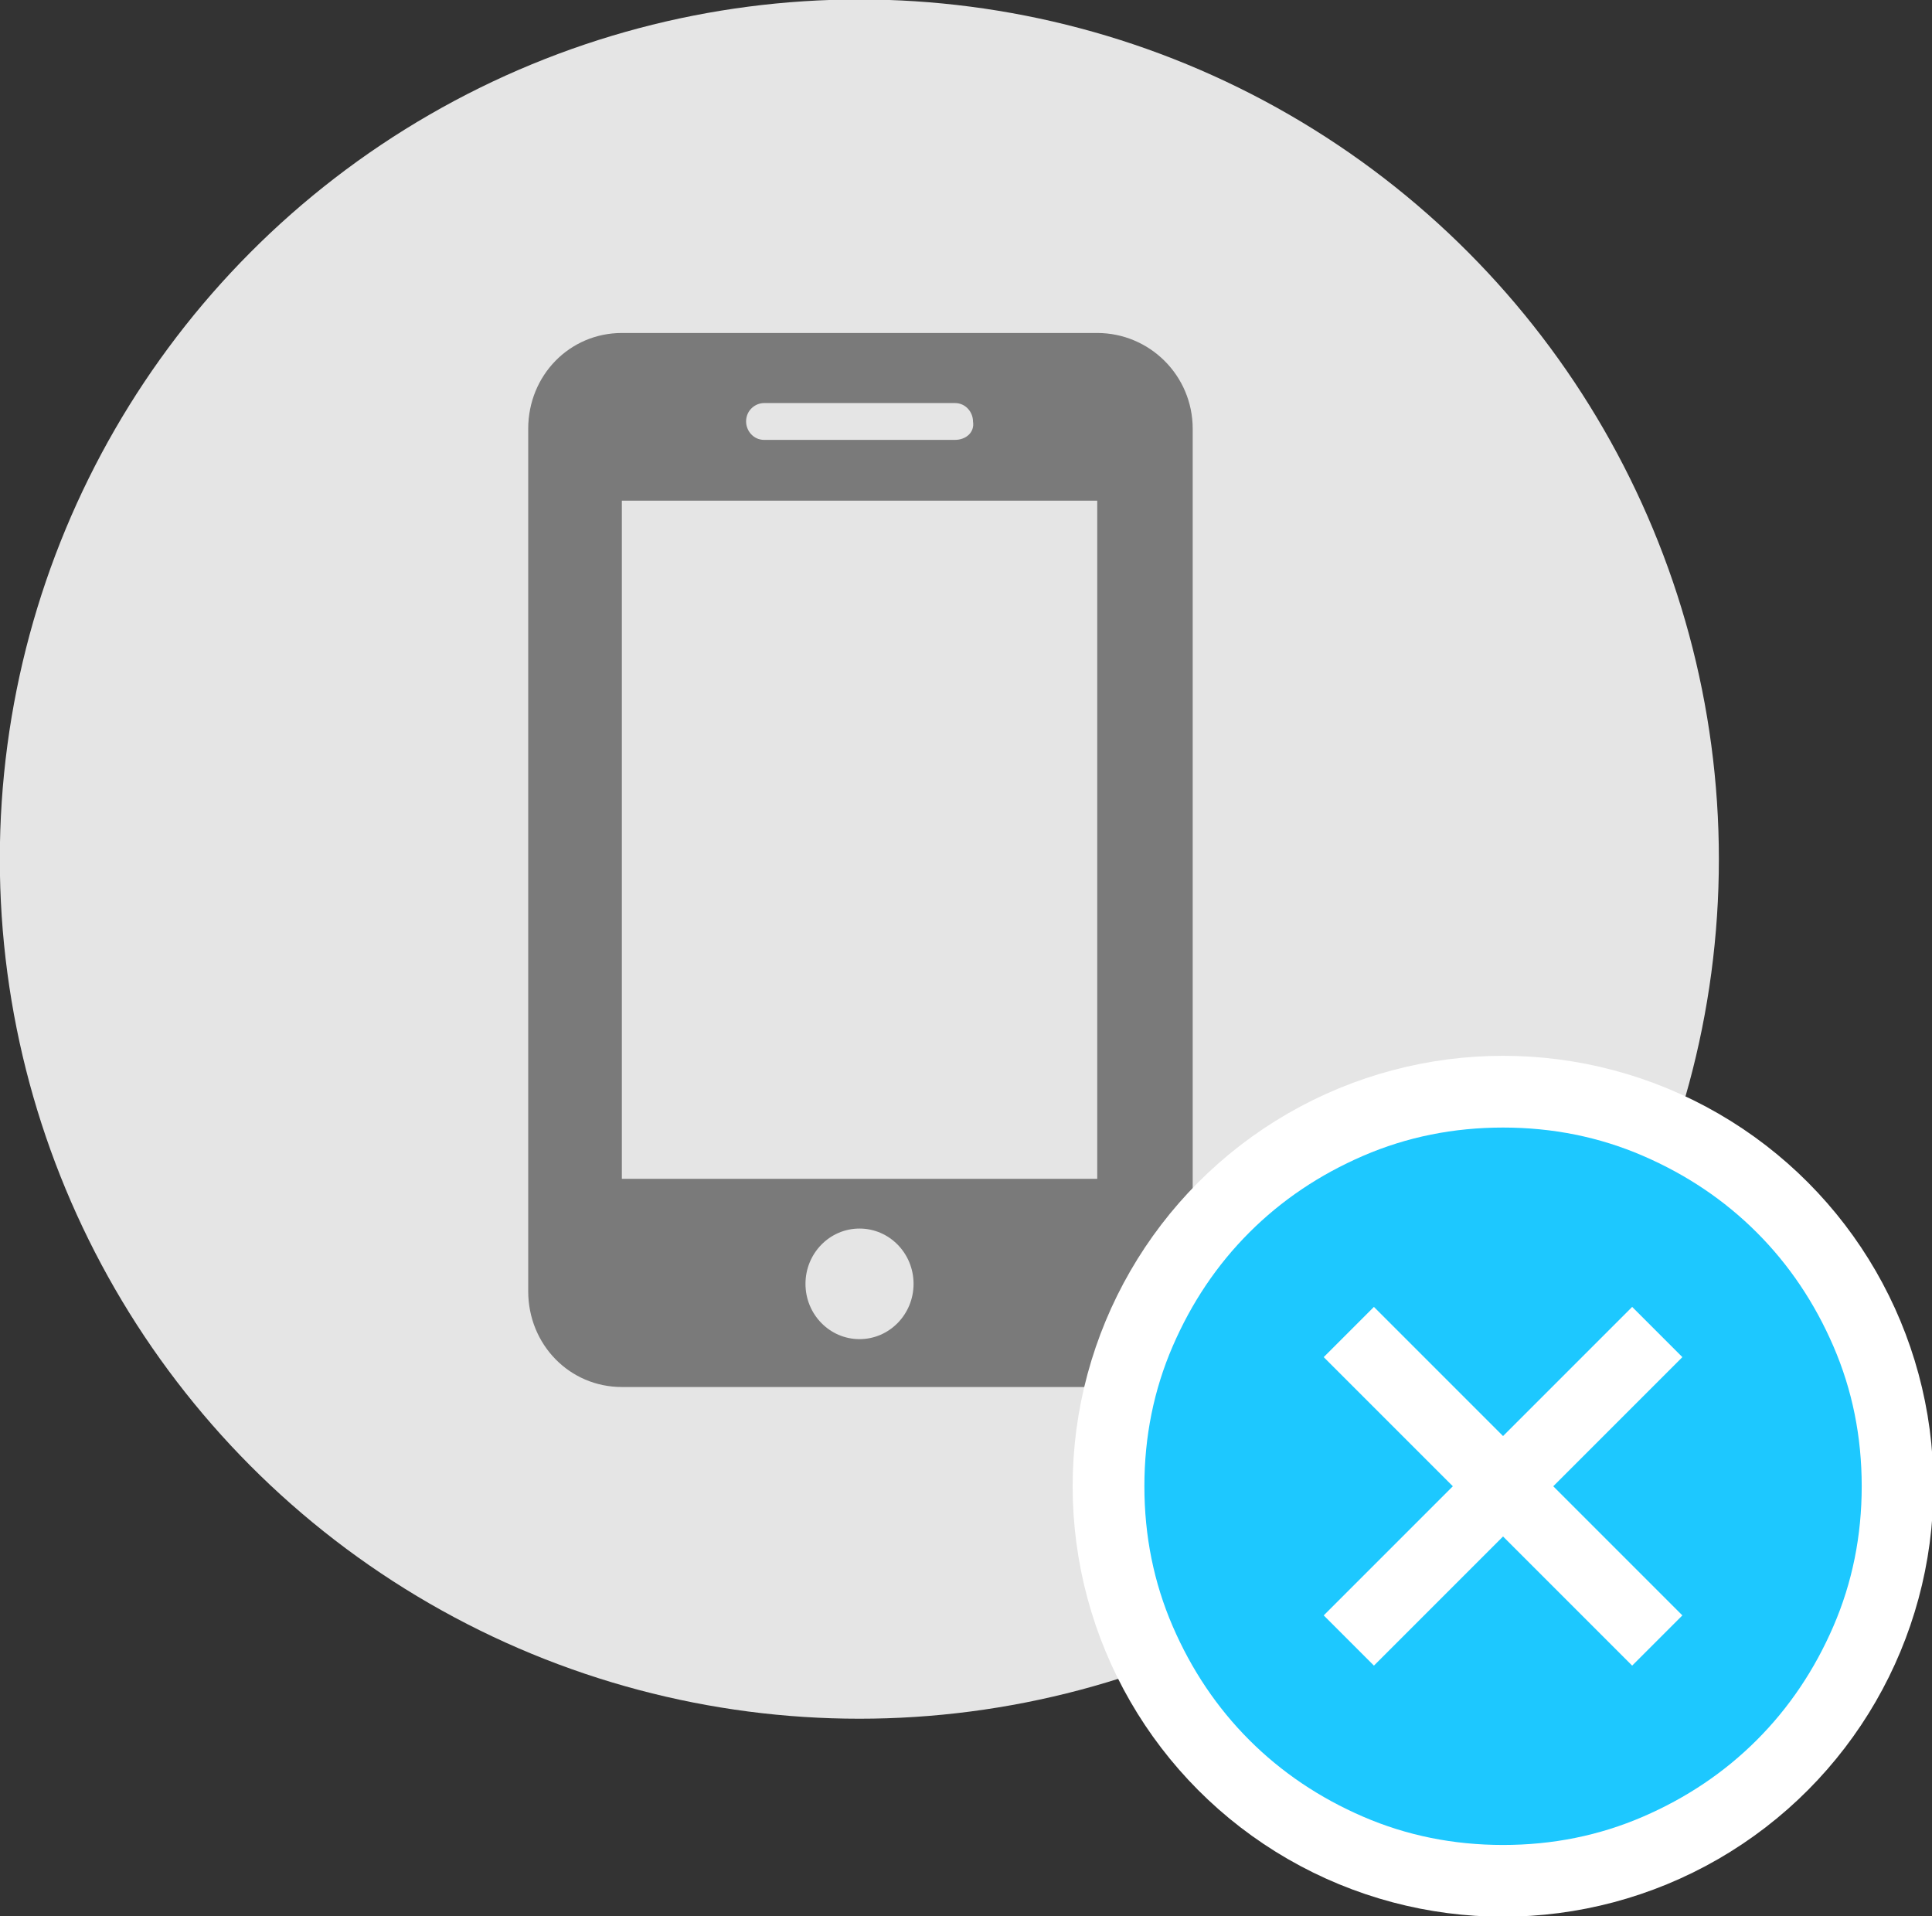
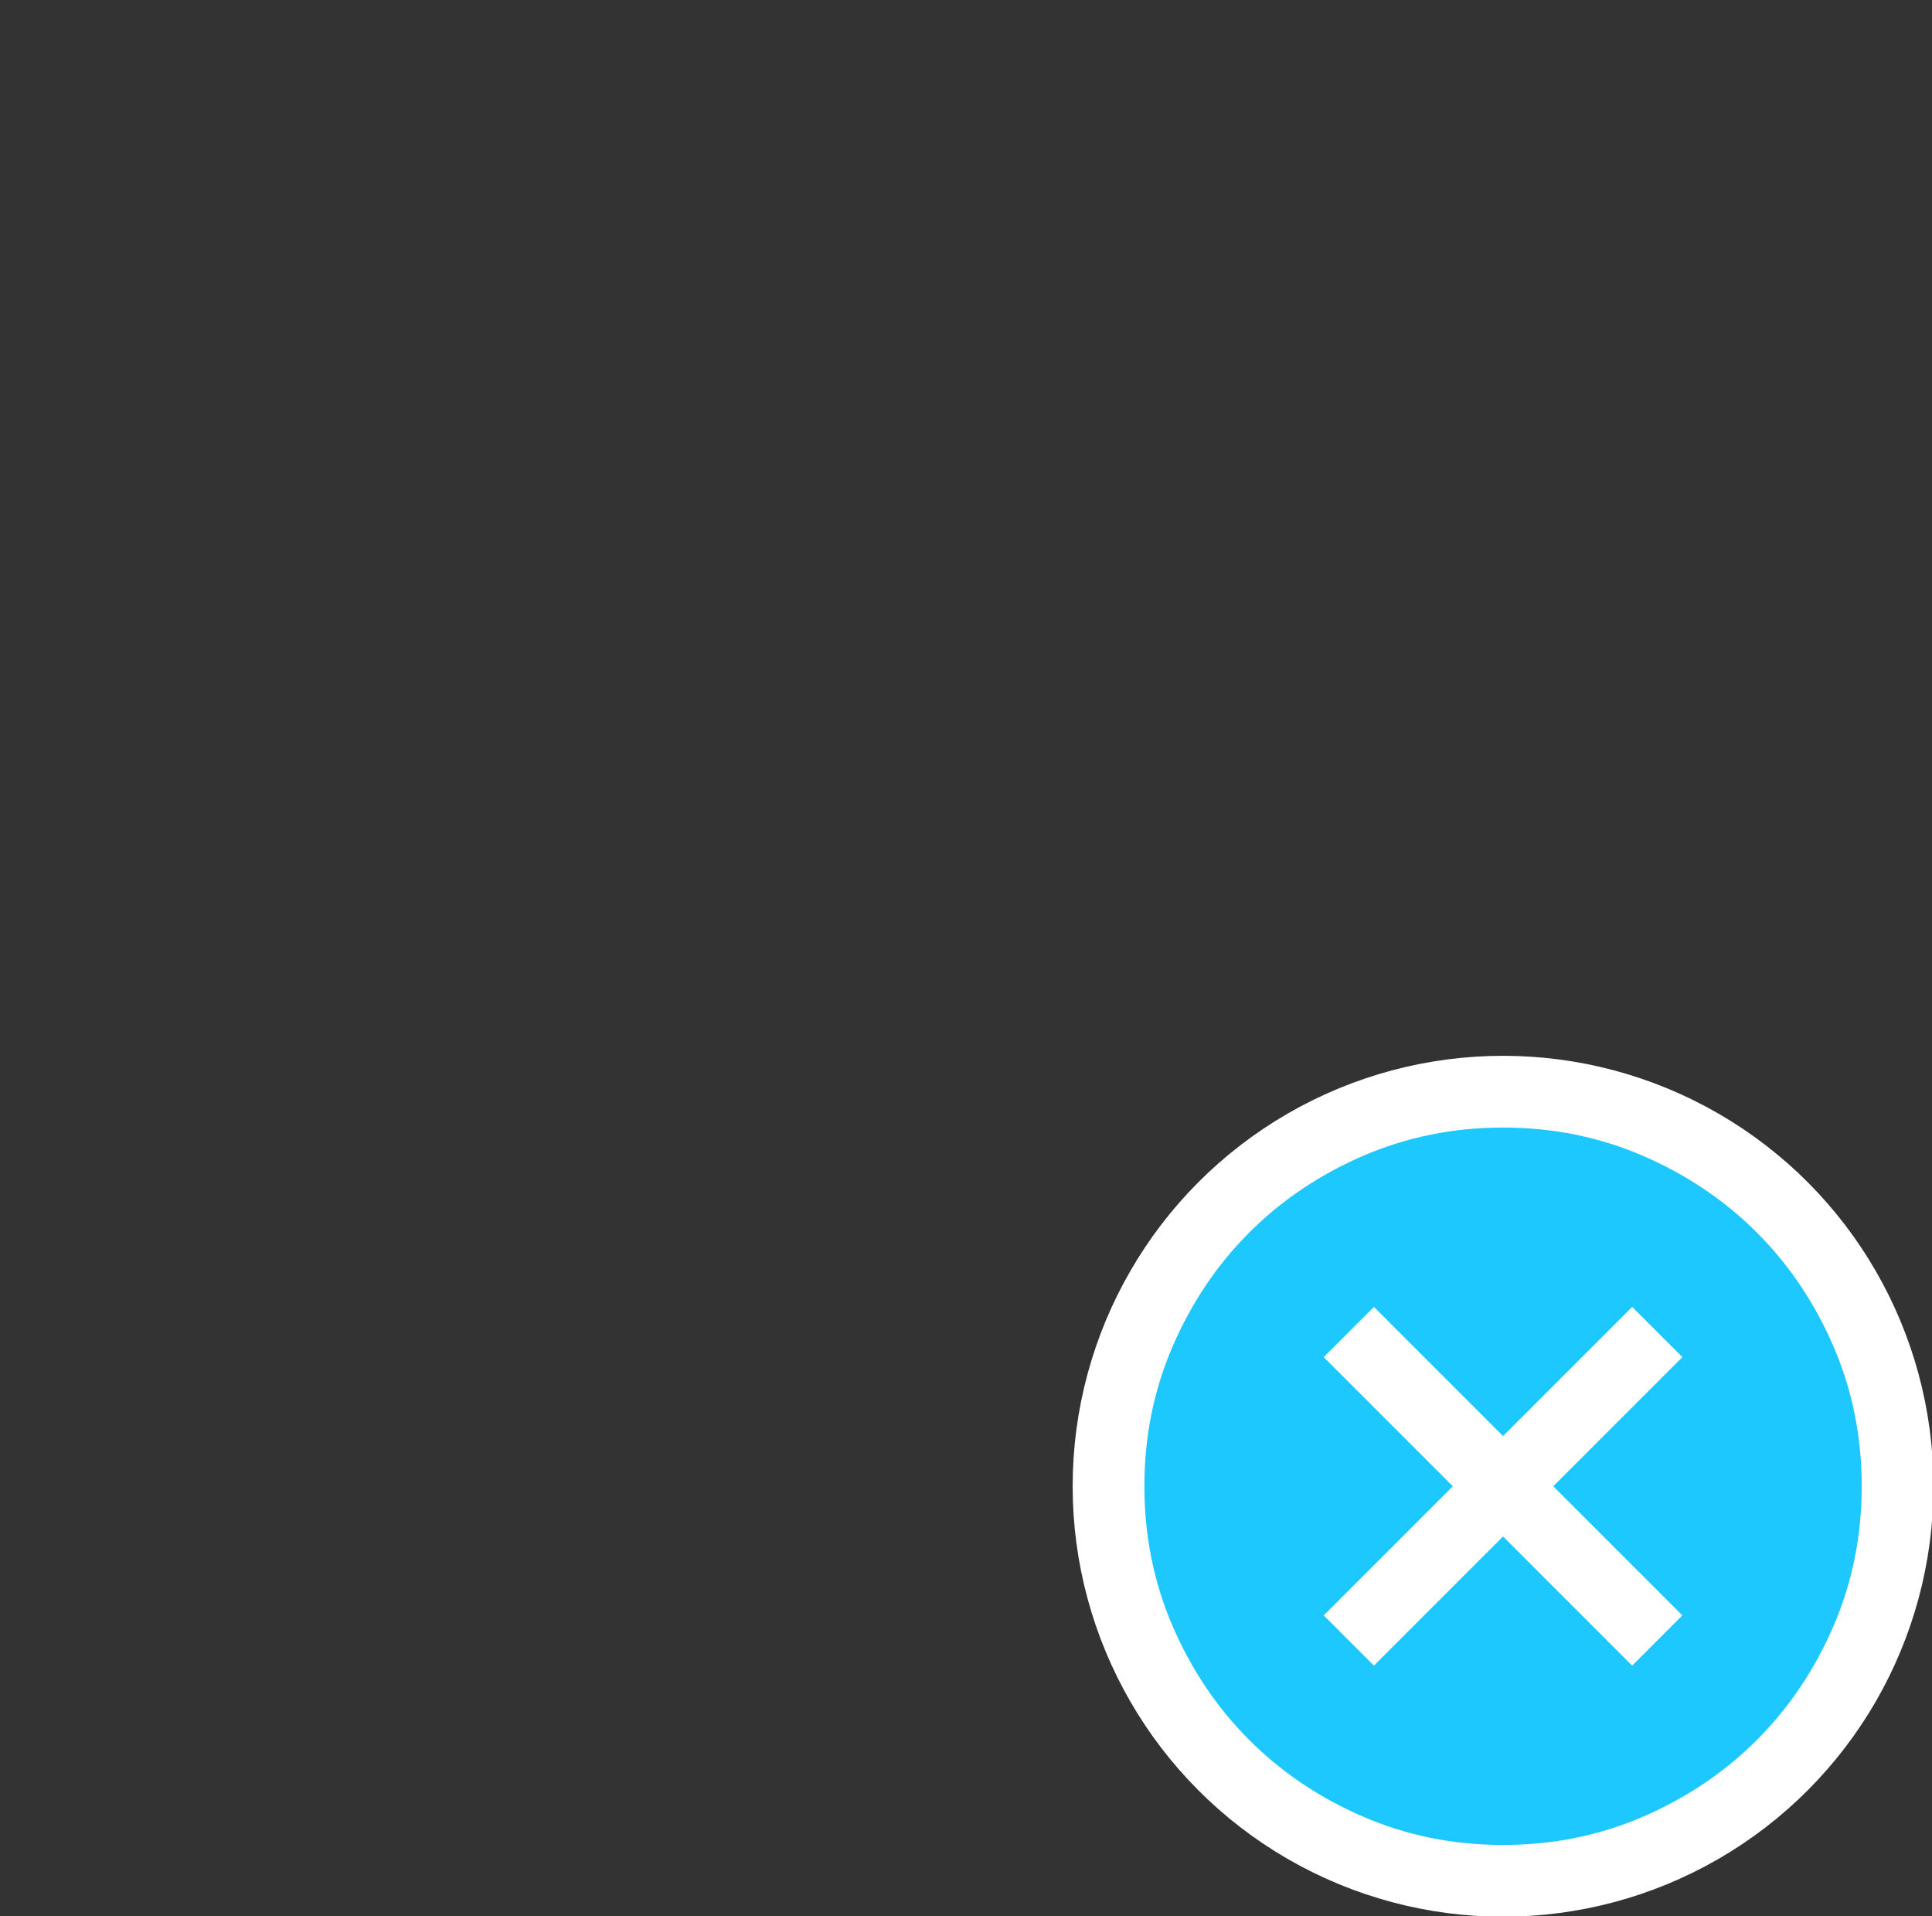
<svg xmlns="http://www.w3.org/2000/svg" width="10.706mm" height="10.617mm" version="1.1" viewBox="0 0 10.706 10.617">
  <rect x="0" y="0" width="10.706" height="10.617" fill="#333333" stroke="none" />
  <defs>
    <clipPath id="clip0_705_15374">
-       <rect width="24" height="24" fill="#fff" />
-     </clipPath>
+       </clipPath>
    <clipPath id="clip0_705_15378">
      <rect width="18" height="18" fill="#fff" />
    </clipPath>
  </defs>
  <g transform="translate(-88.9 -114.3)">
-     <circle cx="93.662" cy="119.06" r="4.763" fill="#e5e5e5" stroke-width=".265" />
    <g transform="matrix(.265 0 0 .265 90.488 115.88)" clip-path="url(#clip0_705_15374)">
-       <path d="m7.011 1h9.941c1.092 0 1.996 0.886 1.996 2.003v18.032c0 1.117-0.904 2.003-1.996 2.003h-9.941c-1.092 0-1.958-0.886-1.958-2.003v-18.032c0-1.117 0.866-2.003 1.958-2.003zm0 17.685h9.941v-0.039h1e-4v-14.14h-9.941v2.2e-4h-1.2e-4zm6.1 2.196c0 0.638-0.506 1.156-1.13 1.156s-1.13-0.517-1.13-1.156 0.506-1.156 1.13-1.156 1.13 0.517 1.13 1.156zm0.866-17.646h-3.991c-0.226 0-0.377-0.193-0.377-0.385 0-0.231 0.188-0.385 0.377-0.385h3.991c0.226 0 0.377 0.193 0.377 0.385 0.038 0.231-0.151 0.385-0.377 0.385z" clip-rule="evenodd" fill="#7a7a7a" fill-rule="evenodd" />
-     </g>
+       </g>
    <g transform="matrix(.265 0 0 .265 94.844 120.15)" clip-path="url(#clip0_705_15378)">
      <circle cx="9" cy="9" r="8" fill="#fff" stroke="#fff" stroke-width="2" />
      <path d="m6.3 12.75 2.7-2.7 2.7 2.7 1.05-1.05-2.7-2.7 2.7-2.7-1.05-1.05-2.7 2.7-2.7-2.7-1.05 1.05 2.7 2.7-2.7 2.7zm2.7 3.75c-1.038 0-2.013-0.197-2.925-0.591-0.912-0.394-1.706-0.928-2.381-1.603s-1.209-1.469-1.603-2.381-0.591-1.887-0.591-2.925 0.197-2.013 0.591-2.925 0.928-1.706 1.603-2.381 1.469-1.209 2.381-1.603 1.887-0.591 2.925-0.591 2.013 0.197 2.925 0.591 1.706 0.928 2.381 1.603 1.209 1.469 1.603 2.381c0.394 0.912 0.591 1.887 0.591 2.925s-0.197 2.013-0.591 2.925c-0.394 0.912-0.928 1.706-1.603 2.381s-1.469 1.209-2.381 1.603c-0.912 0.394-1.887 0.591-2.925 0.591z" fill="#1dc8ff" />
    </g>
  </g>
</svg>